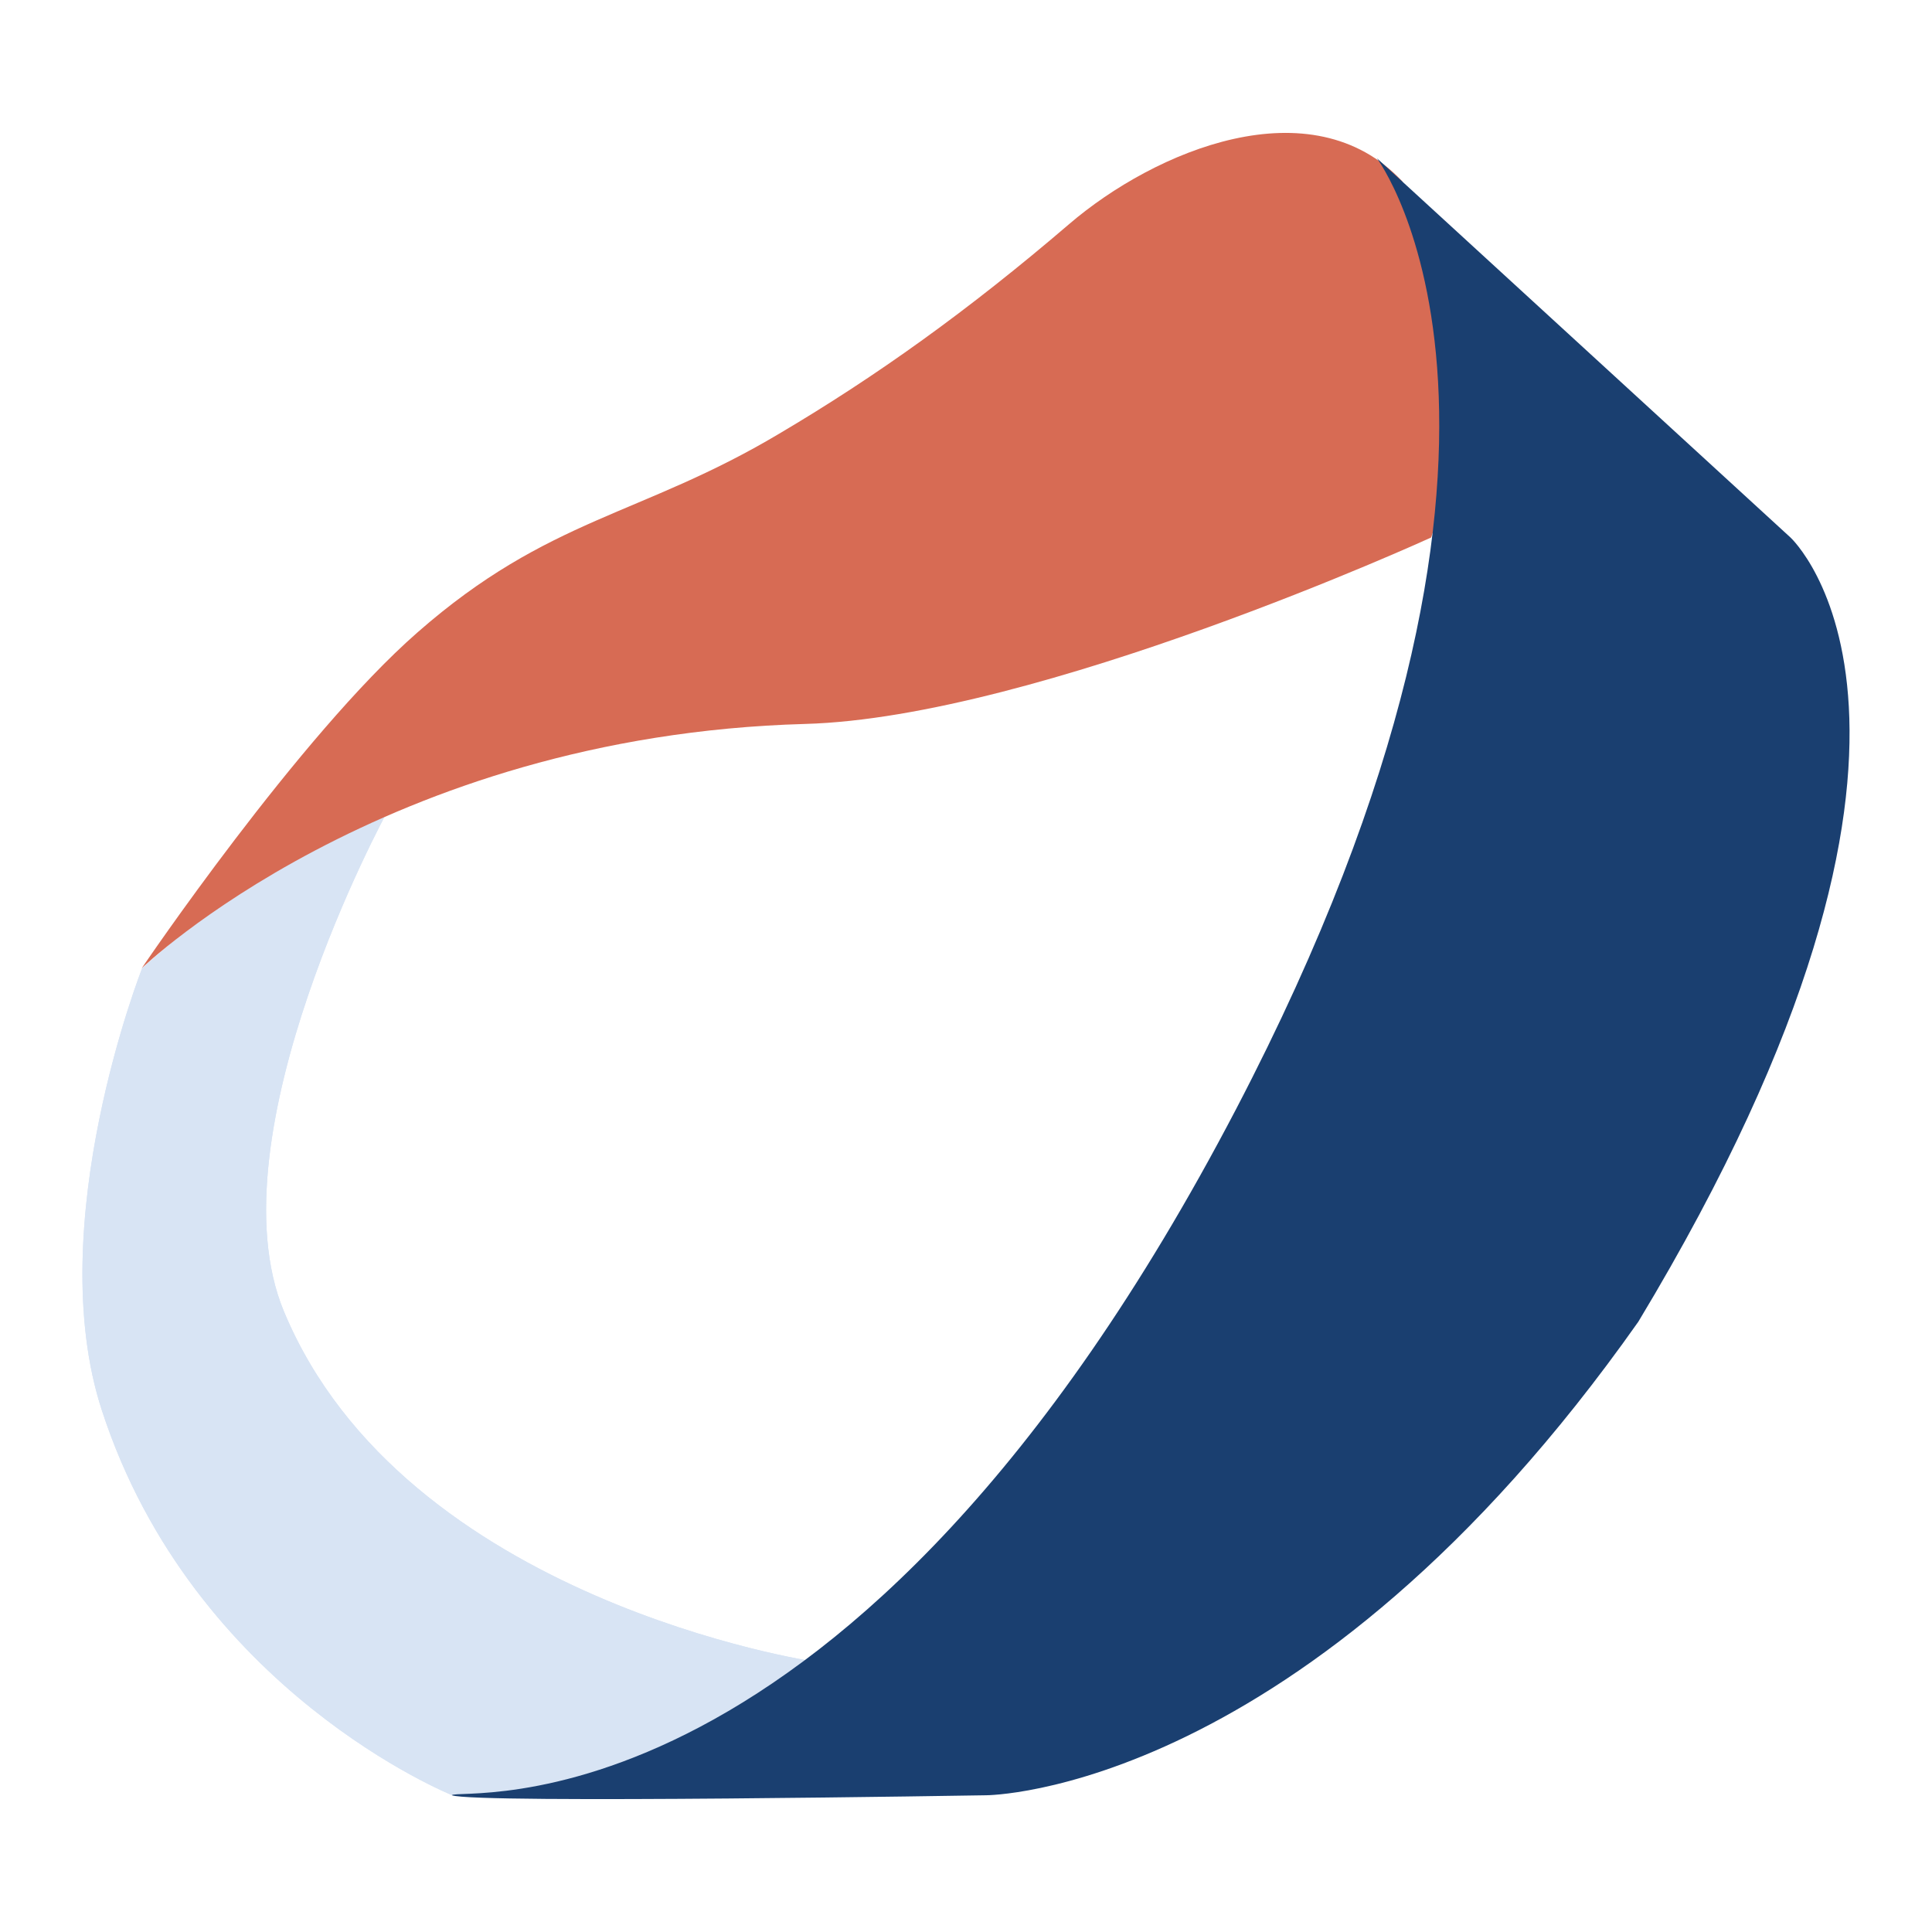
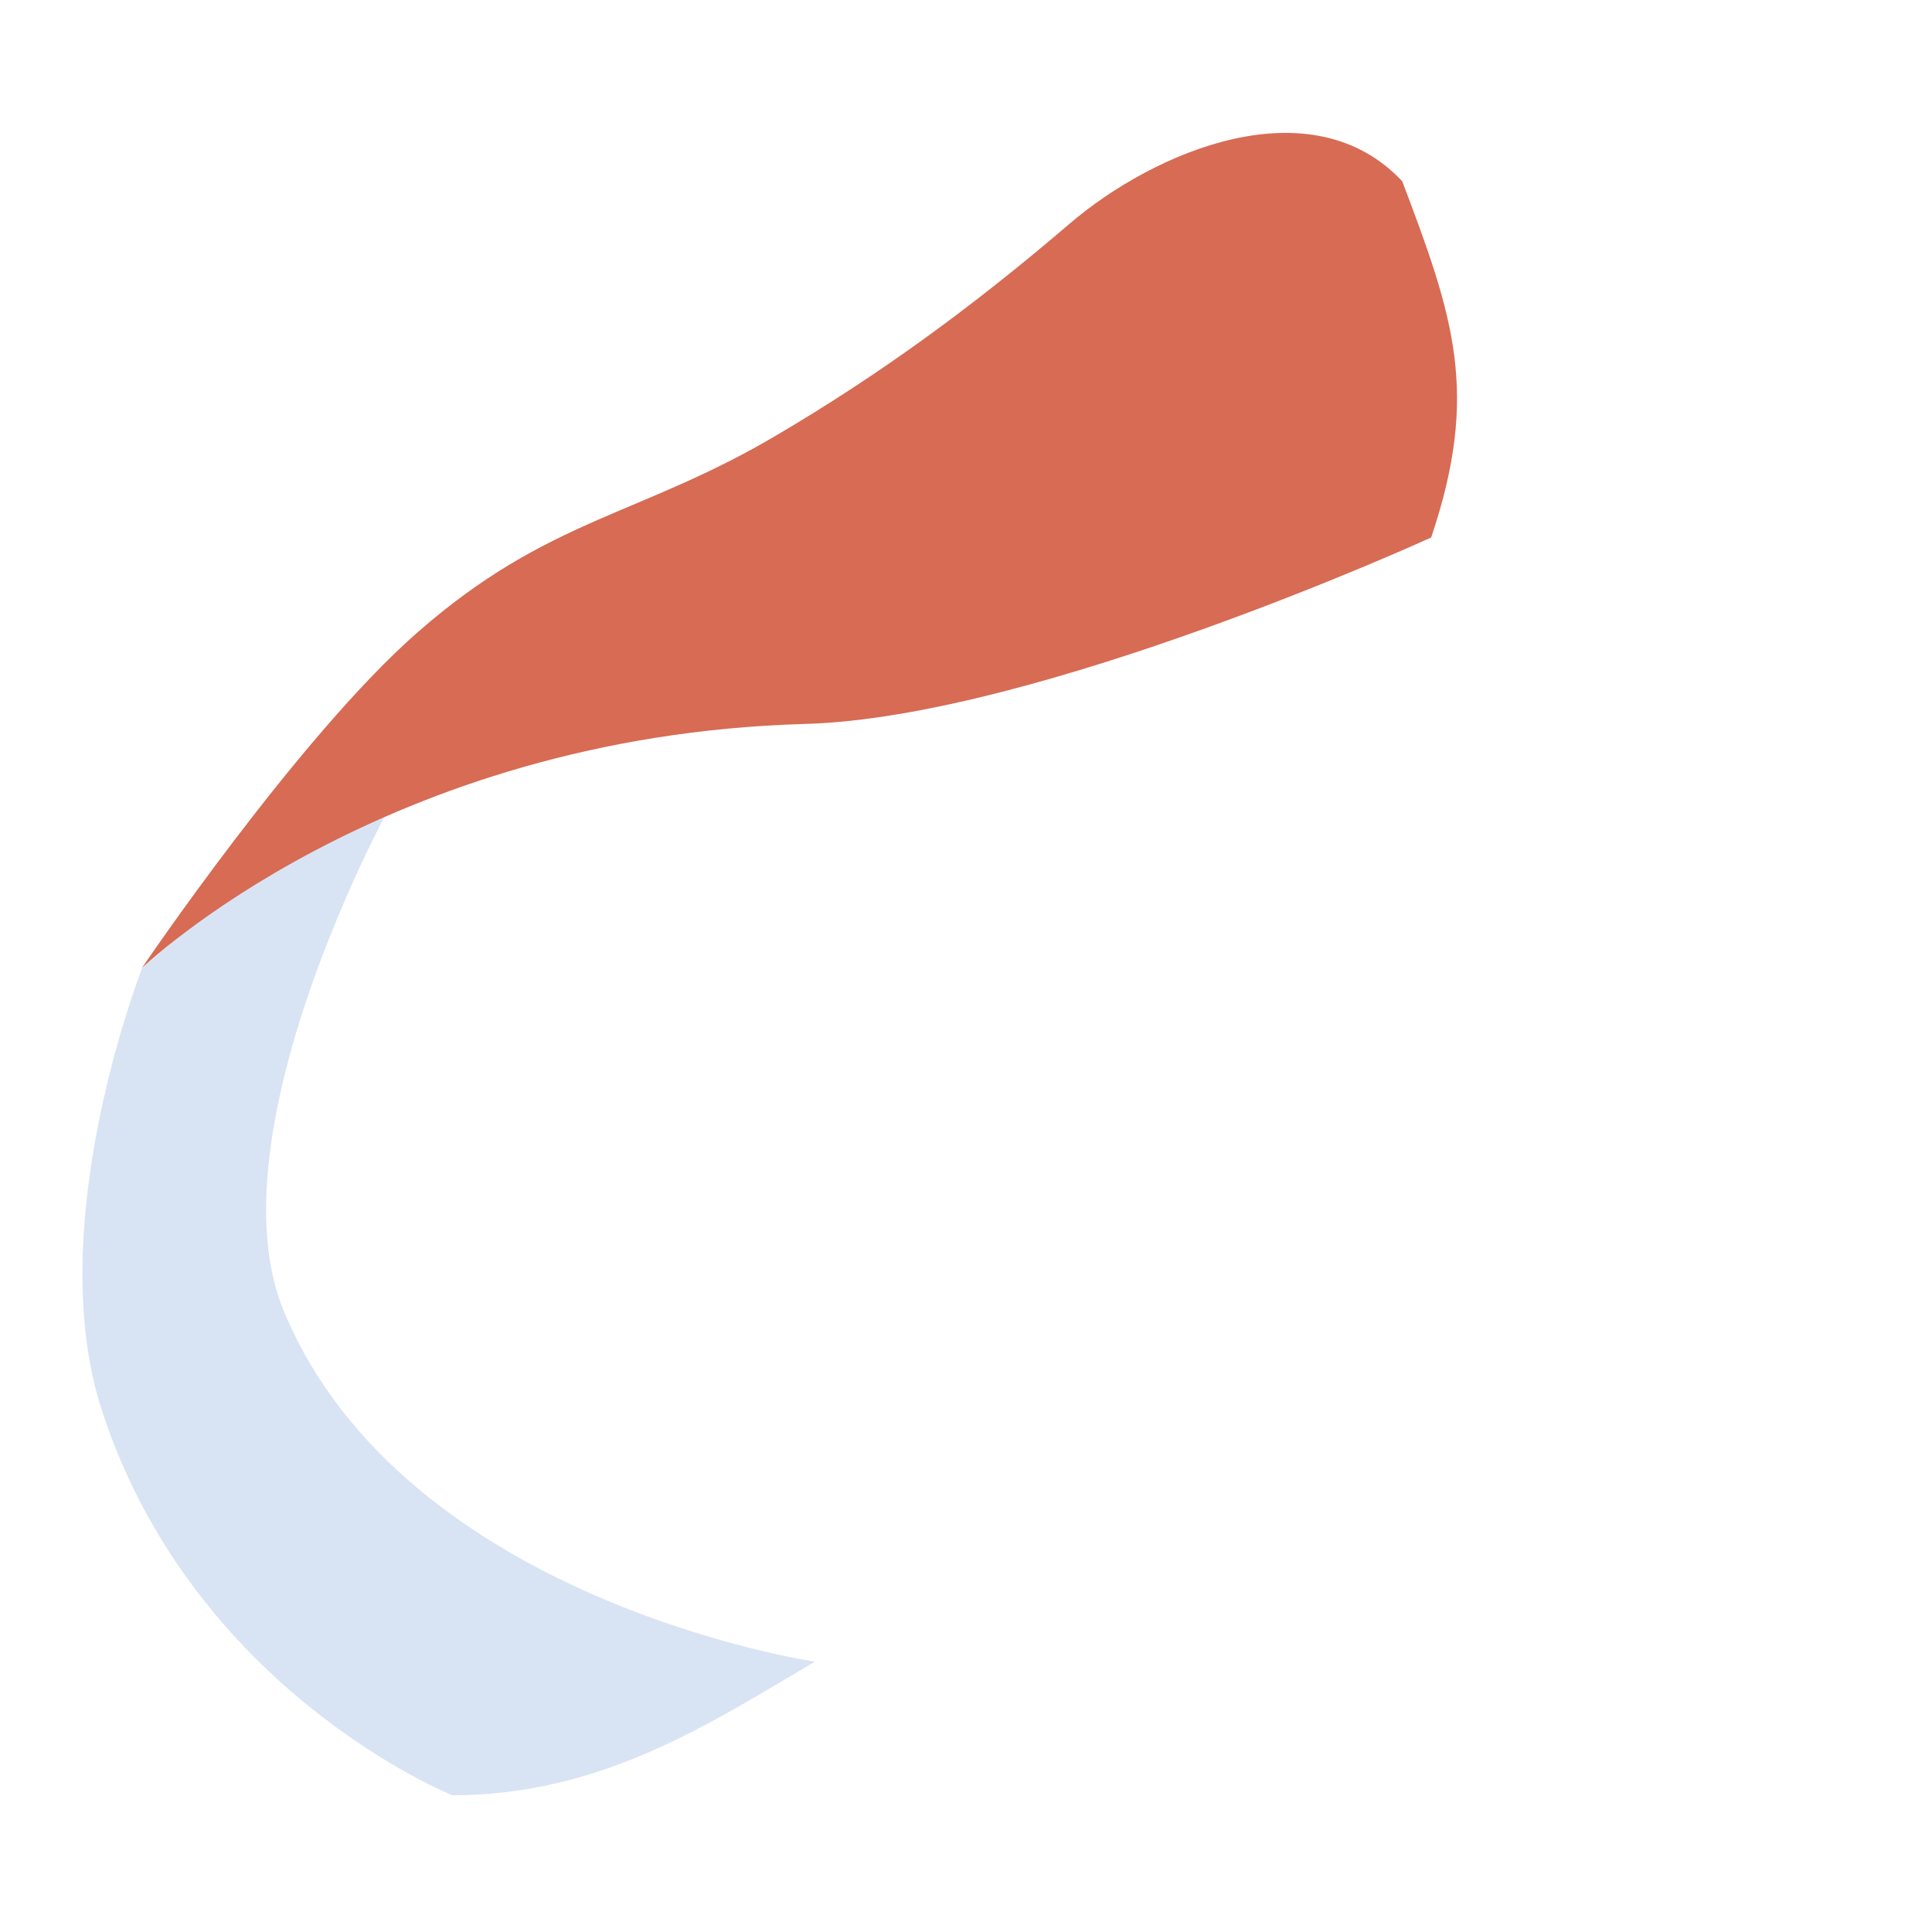
<svg xmlns="http://www.w3.org/2000/svg" viewBox="0 0 35 35" fill="none">
  <path d="M5.143 23.756C7.327 29.007 14.762 30.103 14.762 30.103C12.897 31.198 10.918 32.523 8.194 32.523C8.194 32.523 3.508 30.651 1.847 25.555C0.743 22.185 2.575 17.54 2.575 17.54C2.575 17.54 3.638 16.591 4.44 16.068C5.356 15.471 7.008 14.718 7.008 14.718C7.008 14.718 3.818 20.566 5.143 23.756Z" fill="#D8E4F4" />
-   <path d="M5.143 23.756C7.327 29.007 14.762 30.103 14.762 30.103C12.897 31.198 10.918 32.523 8.194 32.523C8.194 32.523 3.508 30.651 1.847 25.555C0.743 22.185 2.575 17.54 2.575 17.54C2.575 17.54 3.638 16.591 4.44 16.068C5.356 15.471 7.008 14.718 7.008 14.718C7.008 14.718 3.818 20.566 5.143 23.756Z" fill="#D8E4F4" />
  <path d="M7.565 11.455C5.414 13.336 2.568 17.54 2.568 17.54C2.568 17.54 6.936 13.328 14.583 13.115C18.795 13 25.927 9.737 25.927 9.737C26.81 7.12 26.336 5.746 25.403 3.284C23.759 1.534 20.921 2.728 19.367 4.061C17.544 5.623 15.875 6.817 14.117 7.856C11.606 9.353 9.945 9.369 7.565 11.455Z" fill="#D76B54" />
-   <path d="M17.862 32.523C17.862 32.523 8.611 32.679 8.186 32.523C8.251 32.368 15.383 33.513 22.393 20.092C28.748 7.913 24.944 2.867 24.944 2.867L32.436 9.737C32.436 9.737 36.174 13.172 29.68 23.944C23.636 32.523 17.862 32.523 17.862 32.523Z" fill="#1A3F70" />
</svg>